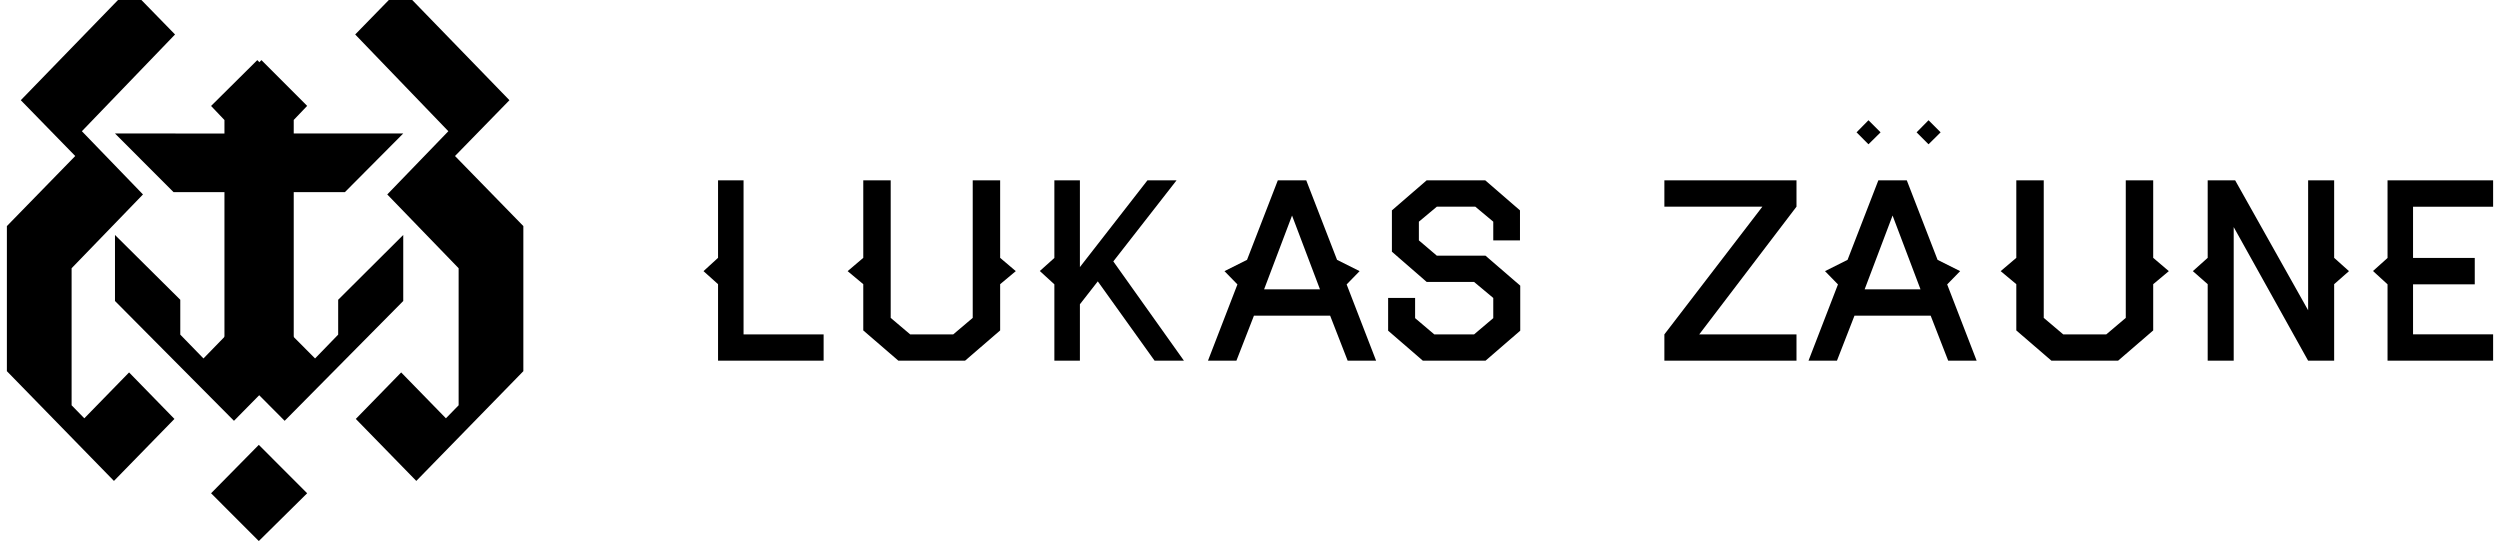
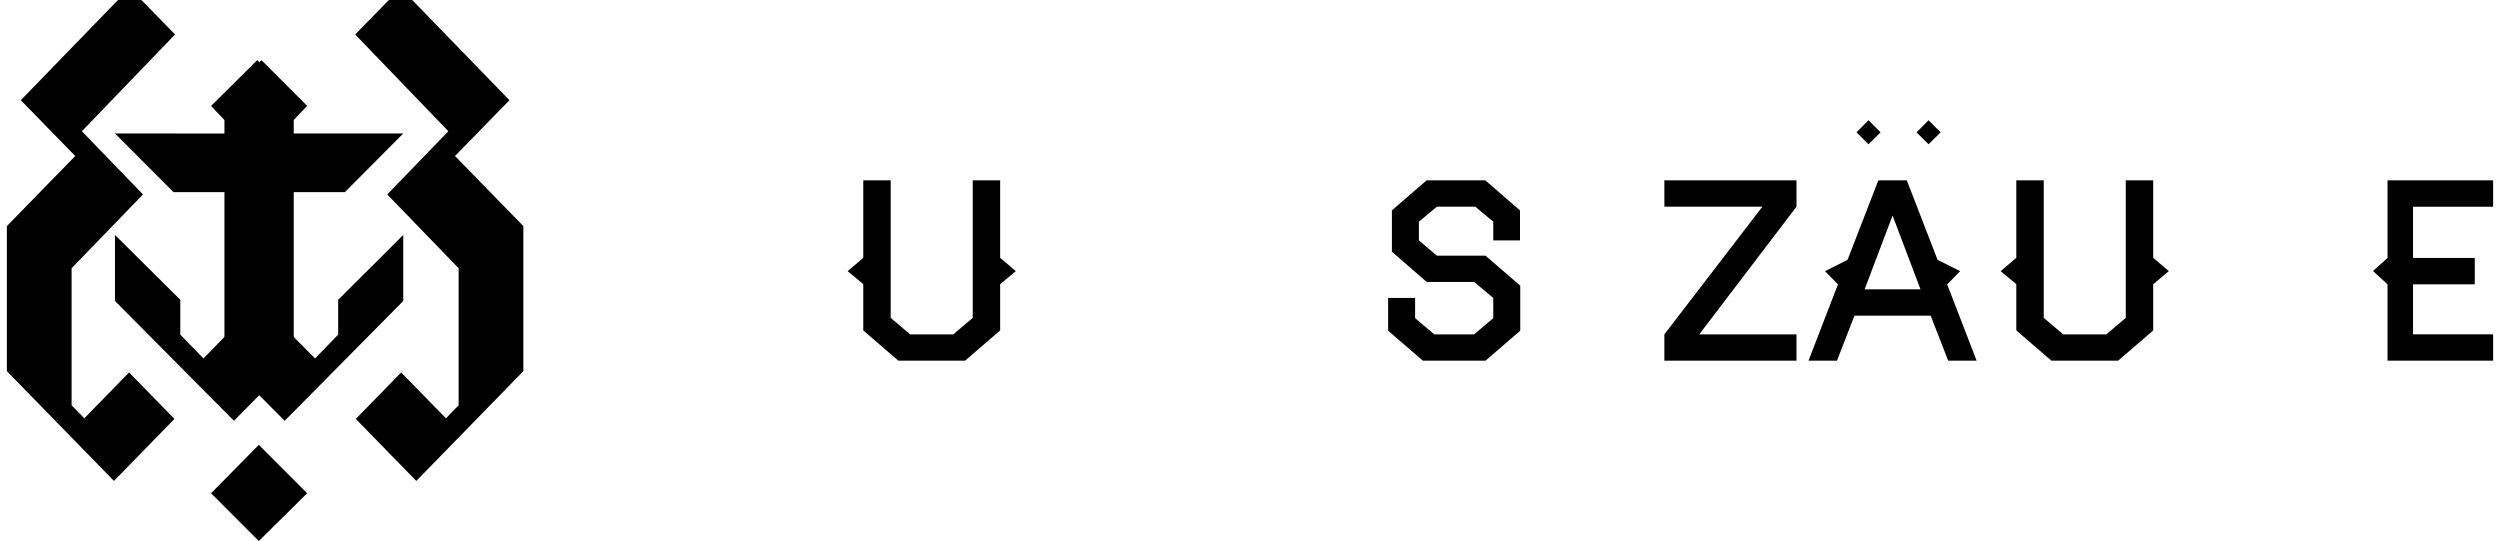
<svg xmlns="http://www.w3.org/2000/svg" width="268px" height="58px" viewBox="0 0 268 58" version="1.1">
  <title>logo/ciemne</title>
  <g id="Symbols" stroke="none" stroke-width="1" fill="none" fill-rule="evenodd">
    <g id="ui/naglowek-poprawa" transform="translate(-376, -16)" fill="#000000">
      <g id="logo">
        <g>
          <g transform="translate(360, 16)" id="logo/ciemne">
            <g>
              <g transform="translate(15.979, -1.289)">
                <polygon id="Fill-1" points="42.961 0 38.098 4.985 48.084 15.356 41.535 22.134 49.186 30.044 49.186 44.735 47.824 46.131 43.026 41.213 38.163 46.198 44.648 52.844 56.124 41.079 56.124 25.525 48.797 18.014 54.633 12.031" />
                <polygon id="Fill-2" points="31.058 21.889 31.058 36.963 33.796 39.715 36.273 37.16 36.273 33.424 43.249 26.477 43.249 33.555 30.536 46.4 24.082 39.912 24.082 14.156 22.648 12.648 27.603 7.733 32.492 12.648 31.058 14.156 31.058 15.597 43.249 15.597 36.991 21.889" />
                <polygon id="Fill-3" points="13.922 0 2.25 12.031 8.086 18.014 0.759 25.525 0.759 41.079 12.236 52.844 18.72 46.198 13.858 41.213 9.06 46.131 7.697 44.735 7.697 30.044 15.348 22.134 8.799 15.356 18.785 4.985" />
                <polygon id="Fill-4" points="18.627 21.889 12.347 15.597 24.51 15.603 24.51 14.162 23.07 12.646 28.048 7.733 32.948 12.64 31.509 14.148 31.509 39.899 25.103 46.4 12.347 33.555 12.347 26.477 19.347 33.424 19.347 37.16 21.833 39.715 24.509 36.964 24.51 21.889" />
                <polygon id="Fill-5" points="22.648 54.167 27.765 59.289 32.948 54.167 27.765 48.978" />
-                 <polygon id="Fill-6" points="88.313 39.956 76.995 39.956 76.995 31.753 75.437 30.355 76.995 28.93 76.995 20.622 79.73 20.622 79.73 37.134 88.313 37.134" />
                <polygon id="Fill-7" points="108.914 30.355 107.237 31.753 107.237 36.711 103.473 39.956 96.328 39.956 92.564 36.711 92.564 31.753 90.888 30.355 92.564 28.93 92.564 20.622 95.504 20.622 95.504 35.366 97.592 37.134 102.209 37.134 104.297 35.366 104.297 20.622 107.237 20.622 107.237 28.93" />
-                 <polygon id="Fill-8" points="126.94 39.956 123.794 39.956 117.705 31.451 115.787 33.907 115.787 39.956 113.049 39.956 113.049 31.768 111.489 30.342 113.049 28.942 113.049 20.622 115.787 20.622 115.787 29.92 123.026 20.622 126.147 20.622 119.368 29.312" />
                <polygon id="Fill-9" points="162.991 36.738 159.267 39.956 152.551 39.956 148.828 36.738 148.828 33.23 151.72 33.23 151.72 35.393 153.774 37.134 158.044 37.134 160.099 35.393 160.099 33.23 158.044 31.515 152.964 31.515 149.233 28.271 149.233 23.841 152.956 20.622 159.241 20.622 162.963 23.841 162.963 27.058 160.099 27.058 160.099 25.053 158.173 23.445 154.051 23.445 152.125 25.053 152.125 27.058 154.045 28.694 159.26 28.694 162.991 31.911" />
                <polygon id="Fill-10" points="192.605 39.956 178.442 39.956 178.442 37.134 188.948 23.444 178.442 23.444 178.442 20.622 192.605 20.622 192.605 23.444 182.18 37.134 192.605 37.134" />
                <polygon id="Fill-11" points="232.519 30.355 230.844 31.753 230.844 36.711 227.079 39.956 219.935 39.956 216.169 36.711 216.169 31.753 214.493 30.355 216.169 28.93 216.169 20.622 219.11 20.622 219.11 35.366 221.199 37.134 225.814 37.134 227.904 35.366 227.904 20.622 230.844 20.622 230.844 28.93" />
-                 <polygon id="Fill-12" points="251.832 30.355 250.242 31.753 250.242 39.956 247.452 39.956 239.474 25.633 239.474 39.956 236.685 39.956 236.685 31.753 235.094 30.355 236.685 28.93 236.685 20.622 239.63 20.622 247.452 34.549 247.452 20.622 250.242 20.622 250.242 28.93" />
                <polygon id="Fill-13" points="255.965 20.622 255.965 28.942 254.407 30.342 255.965 31.768 255.965 39.956 267.283 39.956 267.283 37.13 258.699 37.13 258.699 31.768 265.315 31.768 265.315 28.942 258.699 28.942 258.699 23.449 267.283 23.449 267.283 20.622" />
-                 <path d="M135.532,32.307 L138.528,24.395 L141.523,32.307 L135.532,32.307 Z M144.381,31.779 L145.771,30.355 L143.353,29.145 L140.052,20.622 L137.003,20.622 L133.702,29.145 L131.285,30.355 L132.673,31.779 L129.515,39.956 L132.564,39.956 L134.443,35.128 L142.612,35.128 L144.491,39.956 L147.54,39.956 L144.381,31.779 Z" id="Fill-14" />
                <path d="M199.91,32.307 L202.905,24.394 L205.9,32.307 L199.91,32.307 Z M208.758,31.779 L210.148,30.355 L207.73,29.145 L204.43,20.622 L204.429,20.622 L201.38,20.622 L201.38,20.622 L198.079,29.145 L195.662,30.355 L197.051,31.779 L193.892,39.956 L196.941,39.956 L196.942,39.956 L198.821,35.128 L206.989,35.128 L208.868,39.956 L208.868,39.956 L211.918,39.956 L208.758,31.779 Z" id="Fill-15" />
                <polygon id="Fill-16" points="201.618 15.475 200.321 16.756 199.043 15.475 200.321 14.178" />
                <polygon id="Fill-17" points="208.055 15.475 206.76 16.756 205.48 15.475 206.76 14.178" />
              </g>
            </g>
          </g>
        </g>
      </g>
    </g>
  </g>
</svg>